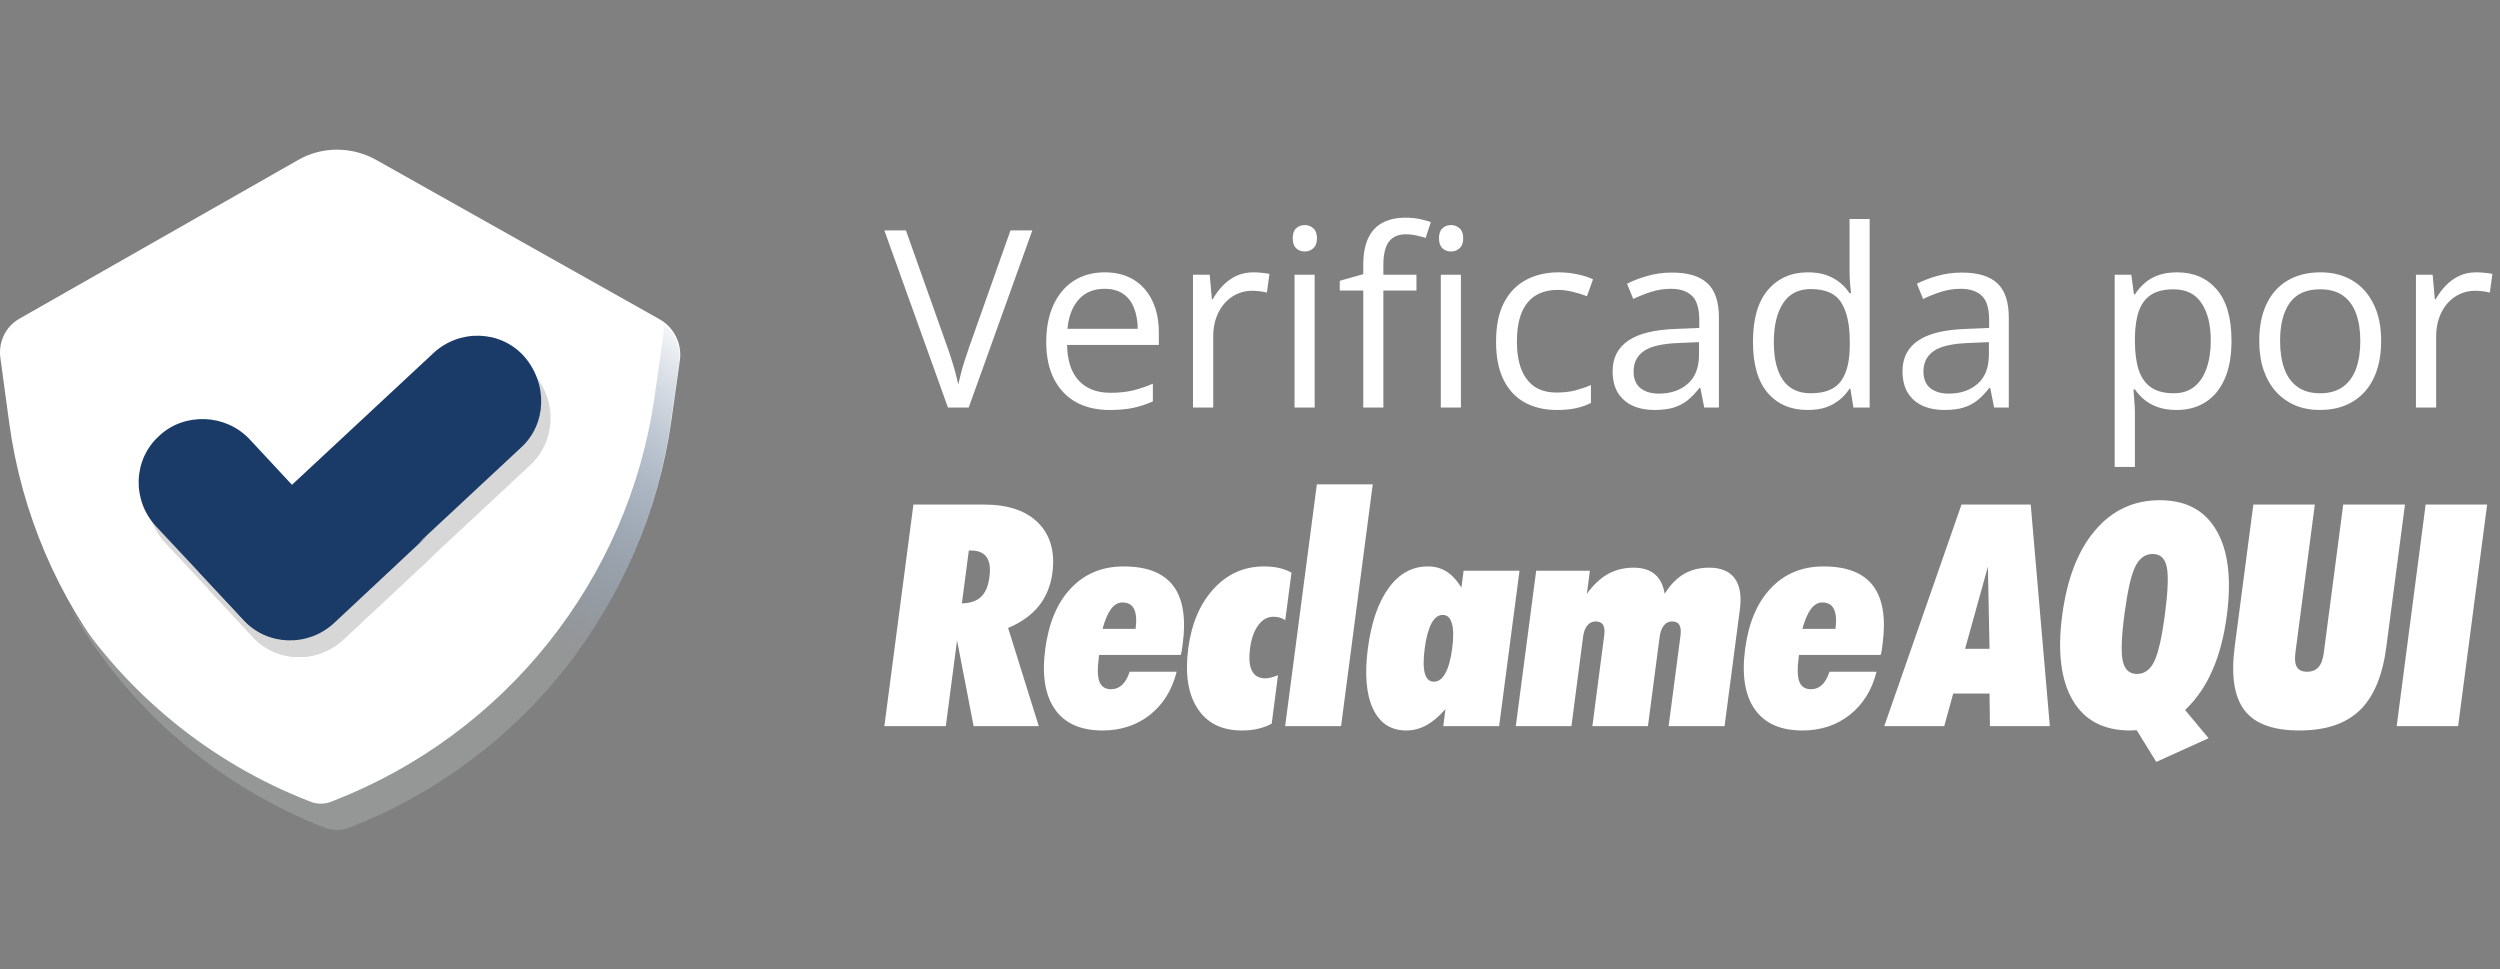
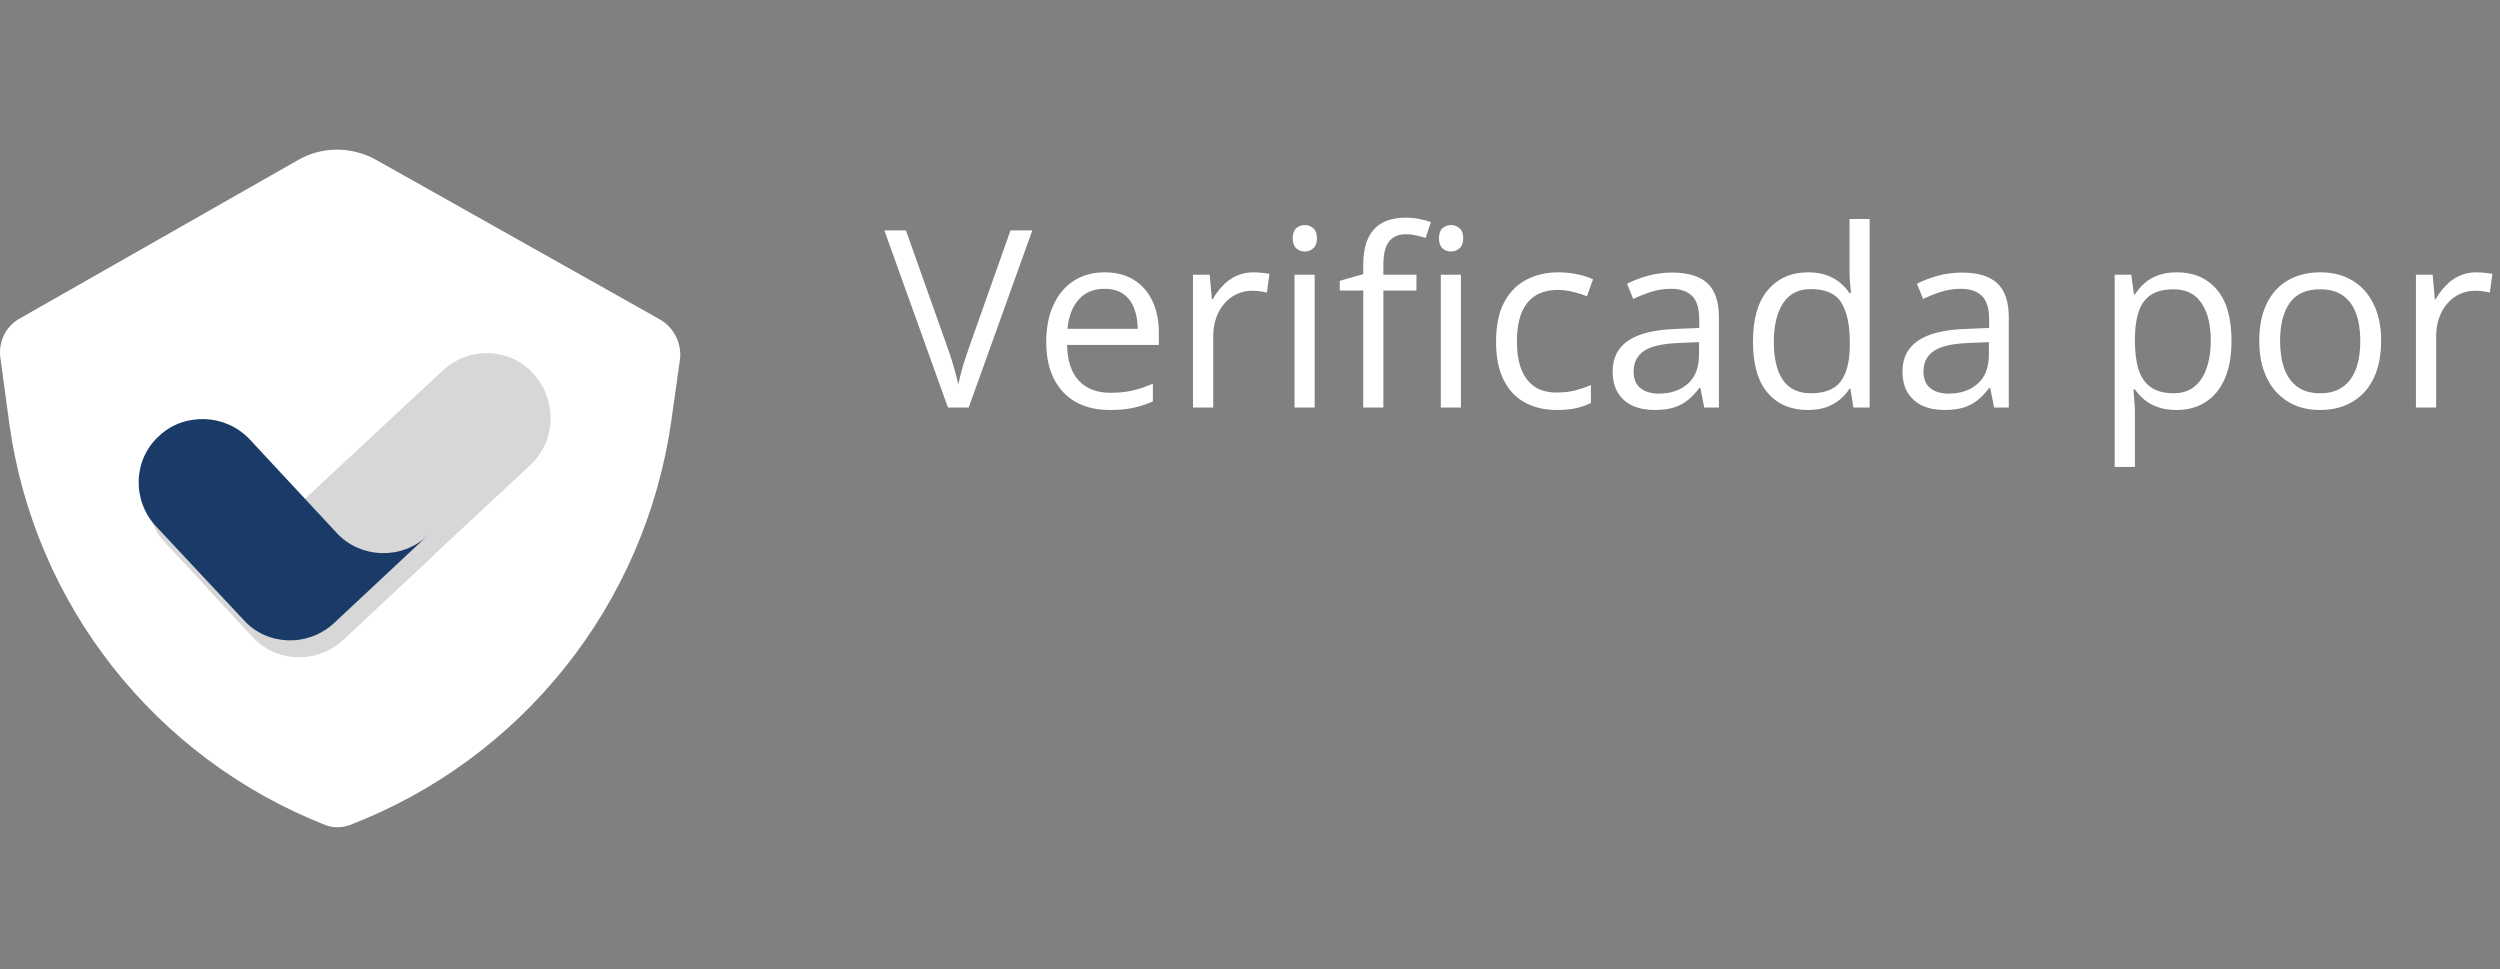
<svg xmlns="http://www.w3.org/2000/svg" width="147" height="57" viewBox="0 0 147 57" fill="none">
  <rect x="0" y="0" width="147" height="57" fill="#808080" stroke="none" />
  <path d="M1.134 18.743L17.508 9.42C18.925 8.593 20.696 8.593 22.152 9.42L38.801 18.782C39.628 19.255 40.1 20.199 39.982 21.143L39.471 24.762C37.936 35.542 30.693 44.63 20.539 48.524C20.106 48.682 19.594 48.682 19.161 48.524C9.124 44.59 2 35.542 0.544 24.881L0.032 21.104C-0.125 20.16 0.307 19.215 1.134 18.743Z" fill="white" />
  <path d="M31.167 27.359L20.146 37.627C18.611 39.043 16.209 38.965 14.832 37.431L12.234 34.637L26.05 21.773C27.584 20.356 29.986 20.435 31.363 21.97C32.78 23.543 32.702 25.943 31.167 27.359Z" fill="#D7D7D7" />
  <path d="M25.695 32.473L20.184 37.627C18.65 39.043 16.248 38.965 14.871 37.431L9.715 31.923C8.298 30.389 8.376 27.988 9.911 26.611C10.659 25.903 11.643 25.589 12.627 25.628C13.572 25.668 14.516 26.061 15.225 26.808L20.381 32.355C21.759 33.85 24.16 33.929 25.695 32.473Z" fill="#D7D7D7" />
-   <path d="M39.943 21.261L39.432 24.881C37.897 35.66 30.654 44.748 20.5 48.682C20.067 48.839 19.555 48.839 19.122 48.682C12.667 46.164 7.393 41.522 4.087 35.66C7.432 40.774 12.313 44.826 18.177 47.108C18.61 47.305 19.122 47.305 19.555 47.108C29.71 43.174 36.952 34.087 38.487 23.346L38.999 19.727C39.038 19.491 39.038 19.294 38.999 19.058C39.707 19.53 40.062 20.396 39.943 21.261Z" fill="url(#paint0_linear_8236_272)" />
-   <path d="M30.616 26.336L19.595 36.604C18.06 38.02 15.659 37.942 14.281 36.408L11.683 33.614L25.498 20.75C27.034 19.334 29.435 19.412 30.812 20.947C32.229 22.559 32.151 24.959 30.616 26.336Z" fill="#1A3B68" />
  <path d="M25.144 31.491L19.634 36.644C18.099 38.06 15.697 37.982 14.32 36.447L9.164 30.939C7.747 29.405 7.826 27.006 9.361 25.629C10.108 24.921 11.092 24.605 12.076 24.645C13.021 24.684 13.966 25.078 14.674 25.825L19.831 31.372C21.208 32.828 23.609 32.946 25.144 31.491Z" fill="#1A3B68" />
  <path d="M60.7 13.547L56.959 23.965H55.74L52 13.547H53.268L55.705 20.409C55.804 20.685 55.893 20.949 55.968 21.2C56.049 21.452 56.121 21.694 56.182 21.927C56.244 22.16 56.299 22.386 56.346 22.604C56.394 22.386 56.448 22.16 56.51 21.927C56.572 21.689 56.643 21.445 56.724 21.193C56.805 20.937 56.895 20.668 56.995 20.388L59.417 13.547H60.7ZM64.961 16.013C65.626 16.013 66.196 16.16 66.671 16.455C67.146 16.749 67.509 17.163 67.761 17.695C68.013 18.222 68.139 18.84 68.139 19.547V20.281H62.745C62.759 21.198 62.987 21.896 63.429 22.376C63.87 22.856 64.493 23.096 65.295 23.096C65.79 23.096 66.227 23.05 66.606 22.96C66.987 22.87 67.381 22.737 67.789 22.561V23.602C67.395 23.777 67.003 23.906 66.614 23.986C66.229 24.067 65.773 24.107 65.246 24.107C64.495 24.107 63.839 23.956 63.279 23.652C62.723 23.343 62.291 22.891 61.982 22.297C61.674 21.704 61.519 20.977 61.519 20.117C61.519 19.276 61.659 18.55 61.94 17.937C62.224 17.32 62.623 16.844 63.136 16.512C63.655 16.18 64.263 16.013 64.961 16.013ZM64.946 16.982C64.315 16.982 63.811 17.189 63.436 17.602C63.061 18.015 62.837 18.592 62.766 19.334H66.899C66.894 18.868 66.82 18.459 66.678 18.108C66.54 17.752 66.329 17.476 66.044 17.281C65.758 17.082 65.393 16.982 64.946 16.982ZM73.696 16.013C73.853 16.013 74.017 16.023 74.188 16.041C74.359 16.056 74.511 16.077 74.644 16.105L74.494 17.203C74.366 17.17 74.223 17.144 74.067 17.125C73.91 17.106 73.763 17.096 73.625 17.096C73.311 17.096 73.015 17.16 72.734 17.288C72.459 17.412 72.217 17.593 72.008 17.83C71.799 18.063 71.635 18.345 71.516 18.678C71.397 19.006 71.338 19.371 71.338 19.775V23.965H70.148V16.155H71.131L71.26 17.595H71.309C71.471 17.305 71.666 17.042 71.894 16.804C72.122 16.562 72.385 16.369 72.684 16.227C72.989 16.084 73.326 16.013 73.696 16.013ZM77.302 16.155V23.965H76.119V16.155H77.302ZM76.725 13.234C76.92 13.234 77.085 13.298 77.224 13.427C77.366 13.55 77.437 13.745 77.437 14.011C77.437 14.272 77.366 14.467 77.224 14.595C77.085 14.724 76.92 14.788 76.725 14.788C76.52 14.788 76.349 14.724 76.212 14.595C76.078 14.467 76.012 14.272 76.012 14.011C76.012 13.745 76.078 13.55 76.212 13.427C76.349 13.298 76.52 13.234 76.725 13.234ZM83.287 17.082H81.342V23.965H80.159V17.082H78.777V16.512L80.159 16.12V15.6C80.159 14.944 80.256 14.412 80.451 14.004C80.646 13.591 80.928 13.287 81.299 13.092C81.67 12.897 82.121 12.8 82.653 12.8C82.952 12.8 83.225 12.825 83.472 12.878C83.724 12.93 83.945 12.989 84.135 13.056L83.829 13.99C83.667 13.937 83.484 13.89 83.28 13.847C83.081 13.8 82.876 13.776 82.667 13.776C82.216 13.776 81.881 13.923 81.662 14.217C81.449 14.507 81.342 14.963 81.342 15.586V16.155H83.287V17.082ZM85.902 16.155V23.965H84.719V16.155H85.902ZM85.325 13.234C85.519 13.234 85.686 13.298 85.823 13.427C85.966 13.55 86.037 13.745 86.037 14.011C86.037 14.272 85.966 14.467 85.823 14.595C85.686 14.724 85.519 14.788 85.325 14.788C85.12 14.788 84.95 14.724 84.812 14.595C84.679 14.467 84.612 14.272 84.612 14.011C84.612 13.745 84.679 13.55 84.812 13.427C84.95 13.298 85.12 13.234 85.325 13.234ZM91.531 24.107C90.828 24.107 90.208 23.962 89.671 23.673C89.134 23.383 88.716 22.941 88.417 22.347C88.118 21.753 87.968 21.005 87.968 20.103C87.968 19.158 88.125 18.386 88.439 17.787C88.757 17.184 89.194 16.738 89.75 16.448C90.305 16.158 90.937 16.013 91.645 16.013C92.034 16.013 92.41 16.054 92.771 16.134C93.136 16.21 93.436 16.308 93.669 16.426L93.312 17.417C93.075 17.322 92.799 17.236 92.486 17.16C92.177 17.084 91.887 17.046 91.616 17.046C91.075 17.046 90.623 17.163 90.263 17.396C89.906 17.628 89.638 17.97 89.457 18.422C89.282 18.873 89.194 19.429 89.194 20.089C89.194 20.721 89.279 21.259 89.451 21.706C89.626 22.153 89.885 22.495 90.227 22.732C90.574 22.965 91.006 23.081 91.524 23.081C91.937 23.081 92.31 23.039 92.642 22.953C92.975 22.863 93.276 22.759 93.547 22.64V23.694C93.286 23.827 92.994 23.929 92.671 24.001C92.353 24.072 91.973 24.107 91.531 24.107ZM98.321 16.027C99.253 16.027 99.944 16.236 100.395 16.654C100.846 17.072 101.072 17.74 101.072 18.657V23.965H100.21L99.981 22.811H99.925C99.706 23.096 99.478 23.335 99.241 23.53C99.003 23.72 98.728 23.865 98.414 23.965C98.106 24.06 97.725 24.107 97.274 24.107C96.799 24.107 96.376 24.024 96.006 23.858C95.64 23.692 95.35 23.44 95.136 23.103C94.927 22.765 94.823 22.338 94.823 21.82C94.823 21.041 95.132 20.442 95.749 20.024C96.367 19.607 97.307 19.379 98.571 19.34L99.917 19.284V18.806C99.917 18.132 99.772 17.659 99.483 17.388C99.193 17.117 98.784 16.982 98.257 16.982C97.849 16.982 97.459 17.042 97.089 17.16C96.718 17.279 96.367 17.419 96.034 17.58L95.671 16.683C96.023 16.503 96.426 16.348 96.882 16.22C97.338 16.091 97.818 16.027 98.321 16.027ZM99.903 20.117L98.713 20.167C97.74 20.205 97.053 20.364 96.654 20.645C96.255 20.925 96.056 21.321 96.056 21.834C96.056 22.281 96.191 22.611 96.462 22.825C96.732 23.039 97.091 23.145 97.538 23.145C98.231 23.145 98.799 22.953 99.241 22.568C99.682 22.184 99.903 21.607 99.903 20.837V20.117ZM106.287 24.107C105.299 24.107 104.516 23.77 103.936 23.096C103.361 22.421 103.074 21.419 103.074 20.089C103.074 18.744 103.369 17.73 103.958 17.046C104.547 16.358 105.33 16.013 106.309 16.013C106.722 16.013 107.083 16.068 107.392 16.177C107.701 16.286 107.966 16.434 108.19 16.619C108.413 16.799 108.601 17.006 108.753 17.239H108.839C108.819 17.092 108.8 16.889 108.781 16.633C108.762 16.377 108.753 16.168 108.753 16.006V12.878H109.935V23.965H108.981L108.803 22.854H108.753C108.605 23.086 108.418 23.298 108.19 23.488C107.966 23.677 107.698 23.83 107.385 23.944C107.076 24.053 106.71 24.107 106.287 24.107ZM106.473 23.124C107.309 23.124 107.9 22.887 108.247 22.411C108.594 21.937 108.767 21.231 108.767 20.296V20.082C108.767 19.089 108.601 18.326 108.268 17.795C107.941 17.262 107.342 16.997 106.473 16.997C105.746 16.997 105.202 17.276 104.841 17.837C104.48 18.393 104.3 19.153 104.3 20.117C104.3 21.077 104.478 21.818 104.834 22.34C105.195 22.863 105.741 23.124 106.473 23.124ZM115.365 16.027C116.296 16.027 116.987 16.236 117.438 16.654C117.89 17.072 118.116 17.74 118.116 18.657V23.965H117.254L117.025 22.811H116.969C116.75 23.096 116.522 23.335 116.284 23.53C116.047 23.72 115.771 23.865 115.458 23.965C115.149 24.06 114.769 24.107 114.318 24.107C113.843 24.107 113.42 24.024 113.05 23.858C112.684 23.692 112.394 23.44 112.18 23.103C111.971 22.765 111.867 22.338 111.867 21.82C111.867 21.041 112.175 20.442 112.793 20.024C113.41 19.607 114.351 19.379 115.614 19.34L116.961 19.284V18.806C116.961 18.132 116.816 17.659 116.526 17.388C116.237 17.117 115.828 16.982 115.301 16.982C114.892 16.982 114.503 17.042 114.133 17.16C113.762 17.279 113.41 17.419 113.078 17.58L112.715 16.683C113.066 16.503 113.47 16.348 113.926 16.22C114.382 16.091 114.861 16.027 115.365 16.027ZM116.947 20.117L115.757 20.167C114.783 20.205 114.097 20.364 113.698 20.645C113.299 20.925 113.099 21.321 113.099 21.834C113.099 22.281 113.235 22.611 113.505 22.825C113.776 23.039 114.135 23.145 114.582 23.145C115.275 23.145 115.843 22.953 116.284 22.568C116.726 22.184 116.947 21.607 116.947 20.837V20.117ZM128.012 16.013C128.986 16.013 129.763 16.348 130.343 17.018C130.922 17.688 131.212 18.695 131.212 20.039C131.212 20.927 131.079 21.673 130.813 22.276C130.547 22.879 130.172 23.335 129.687 23.644C129.208 23.953 128.639 24.107 127.984 24.107C127.571 24.107 127.208 24.053 126.894 23.944C126.58 23.834 126.312 23.687 126.089 23.502C125.866 23.317 125.68 23.114 125.533 22.896H125.448C125.462 23.081 125.479 23.305 125.497 23.566C125.521 23.827 125.533 24.055 125.533 24.25V27.456H124.343V16.155H125.319L125.476 17.31H125.533C125.685 17.072 125.87 16.856 126.089 16.662C126.307 16.462 126.573 16.305 126.887 16.191C127.205 16.073 127.58 16.013 128.012 16.013ZM127.806 17.011C127.264 17.011 126.827 17.115 126.495 17.324C126.167 17.533 125.928 17.847 125.775 18.265C125.623 18.678 125.543 19.198 125.533 19.825V20.053C125.533 20.713 125.604 21.271 125.747 21.728C125.894 22.184 126.134 22.531 126.466 22.768C126.804 23.005 127.255 23.124 127.82 23.124C128.305 23.124 128.709 22.994 129.032 22.732C129.355 22.471 129.594 22.107 129.751 21.642C129.913 21.172 129.994 20.633 129.994 20.024C129.994 19.103 129.813 18.372 129.452 17.83C129.096 17.284 128.547 17.011 127.806 17.011ZM140.012 20.046C140.012 20.687 139.929 21.259 139.762 21.763C139.596 22.267 139.356 22.692 139.043 23.039C138.729 23.385 138.349 23.652 137.902 23.836C137.461 24.017 136.959 24.107 136.399 24.107C135.877 24.107 135.397 24.017 134.96 23.836C134.527 23.652 134.152 23.385 133.834 23.039C133.52 22.692 133.276 22.267 133.1 21.763C132.929 21.259 132.844 20.687 132.844 20.046C132.844 19.191 132.988 18.464 133.278 17.866C133.568 17.262 133.981 16.804 134.518 16.49C135.06 16.172 135.703 16.013 136.449 16.013C137.162 16.013 137.784 16.172 138.316 16.49C138.853 16.809 139.268 17.27 139.563 17.873C139.862 18.471 140.012 19.195 140.012 20.046ZM134.069 20.046C134.069 20.673 134.152 21.217 134.318 21.678C134.485 22.138 134.741 22.495 135.088 22.746C135.435 22.998 135.881 23.124 136.428 23.124C136.969 23.124 137.413 22.998 137.76 22.746C138.111 22.495 138.37 22.138 138.537 21.678C138.703 21.217 138.786 20.673 138.786 20.046C138.786 19.424 138.703 18.887 138.537 18.436C138.37 17.98 138.114 17.628 137.767 17.381C137.42 17.134 136.971 17.011 136.421 17.011C135.608 17.011 135.012 17.279 134.632 17.816C134.257 18.353 134.069 19.096 134.069 20.046ZM145.605 16.013C145.762 16.013 145.926 16.023 146.096 16.041C146.268 16.056 146.42 16.077 146.553 16.105L146.403 17.203C146.275 17.17 146.132 17.144 145.976 17.125C145.819 17.106 145.672 17.096 145.534 17.096C145.22 17.096 144.923 17.16 144.643 17.288C144.367 17.412 144.125 17.593 143.916 17.83C143.707 18.063 143.544 18.345 143.425 18.678C143.306 19.006 143.246 19.371 143.246 19.775V23.965H142.057V16.155H143.04L143.168 17.595H143.218C143.38 17.305 143.574 17.042 143.802 16.804C144.03 16.562 144.294 16.369 144.593 16.227C144.897 16.084 145.234 16.013 145.605 16.013Z" fill="white" />
-   <path fill-rule="evenodd" clip-rule="evenodd" d="M58.178 33.926C58.248 33.409 58.193 33.016 58.012 32.759C57.831 32.501 57.529 32.372 57.109 32.372H56.967L56.558 35.48C57.054 35.468 57.432 35.341 57.687 35.091C57.947 34.842 58.112 34.457 58.178 33.926ZM61.08 35.635C60.647 36.169 60.045 36.602 59.277 36.923L61.08 42.696H57.249L56.275 37.655L55.613 42.696H52L53.709 29.668H57.866C59.274 29.668 60.333 30.027 61.051 30.748C61.763 31.468 62.042 32.447 61.881 33.684C61.779 34.443 61.512 35.096 61.08 35.635ZM66.773 36.976C66.841 36.461 66.81 36.072 66.683 35.81C66.555 35.551 66.325 35.425 66.002 35.425C65.748 35.425 65.524 35.551 65.332 35.805C65.144 36.057 64.975 36.447 64.83 36.976H66.773ZM68.982 34.439C69.557 35.196 69.743 36.333 69.545 37.852C69.519 38.03 69.504 38.167 69.487 38.262C69.473 38.351 69.454 38.435 69.431 38.512H64.629L64.612 38.638C64.524 39.309 64.536 39.792 64.647 40.084C64.763 40.377 64.99 40.526 65.332 40.526C65.587 40.526 65.8 40.439 65.98 40.272C66.161 40.104 66.309 39.847 66.422 39.499H69.187C68.917 40.573 68.396 41.415 67.619 42.031C66.845 42.645 65.909 42.952 64.826 42.952C63.546 42.952 62.616 42.539 62.033 41.711C61.449 40.879 61.259 39.699 61.46 38.167C61.664 36.626 62.166 35.43 62.977 34.583C63.784 33.73 64.819 33.306 66.071 33.306C67.437 33.306 68.404 33.684 68.982 34.439ZM74.776 42.551C74.523 42.688 74.251 42.789 73.967 42.854C73.684 42.92 73.364 42.952 73.018 42.952C71.847 42.952 70.983 42.525 70.418 41.664C69.857 40.806 69.673 39.628 69.868 38.129C70.062 36.662 70.564 35.489 71.373 34.613C72.181 33.736 73.166 33.306 74.318 33.306C74.636 33.306 74.932 33.337 75.196 33.392C75.464 33.458 75.714 33.544 75.94 33.671L75.573 36.463C75.47 36.395 75.361 36.345 75.247 36.313C75.132 36.28 75.008 36.265 74.871 36.265C74.531 36.265 74.231 36.43 73.987 36.763C73.74 37.096 73.578 37.551 73.502 38.129C73.426 38.709 73.464 39.148 73.614 39.44C73.762 39.736 74.026 39.886 74.398 39.886C74.504 39.886 74.621 39.869 74.746 39.835C74.871 39.803 75.005 39.759 75.147 39.7L74.776 42.551ZM75.567 42.696L77.431 28.48H80.717L78.855 42.696H75.567ZM85.388 38.129C85.473 37.487 85.469 36.995 85.372 36.662C85.278 36.323 85.096 36.156 84.831 36.156C84.57 36.156 84.349 36.323 84.171 36.655C83.993 36.988 83.856 37.48 83.773 38.129C83.688 38.779 83.69 39.266 83.78 39.594C83.87 39.919 84.049 40.084 84.313 40.084C84.584 40.084 84.806 39.918 84.99 39.58C85.174 39.242 85.308 38.759 85.388 38.129ZM86.06 33.559H89.347L88.148 42.696H84.864L84.995 41.691C84.612 42.131 84.235 42.447 83.86 42.651C83.49 42.853 83.096 42.952 82.69 42.952C81.787 42.952 81.135 42.53 80.736 41.684C80.335 40.839 80.233 39.653 80.43 38.129C80.633 36.593 81.042 35.408 81.658 34.569C82.272 33.724 83.038 33.306 83.956 33.306C84.37 33.306 84.733 33.405 85.055 33.605C85.368 33.803 85.664 34.119 85.93 34.551L86.06 33.559ZM89.129 42.696L90.327 33.559H93.484L93.309 34.916C93.684 34.393 94.098 34.005 94.546 33.751C94.995 33.504 95.498 33.379 96.054 33.379C96.573 33.379 96.987 33.504 97.296 33.76C97.602 34.012 97.798 34.398 97.884 34.916C98.206 34.393 98.584 34.005 99.012 33.751C99.439 33.504 99.934 33.379 100.494 33.379C101.188 33.379 101.687 33.584 101.997 34.002C102.306 34.418 102.41 35.029 102.305 35.827L101.405 42.696H98.115L98.813 37.376C98.853 37.093 98.826 36.881 98.746 36.744C98.664 36.606 98.517 36.541 98.312 36.541C98.122 36.541 97.963 36.616 97.836 36.776C97.71 36.933 97.627 37.153 97.589 37.43L96.899 42.696H93.632L94.326 37.376C94.367 37.093 94.343 36.881 94.263 36.744C94.179 36.606 94.032 36.541 93.826 36.541C93.629 36.541 93.467 36.616 93.334 36.776C93.206 36.933 93.123 37.153 93.087 37.43L92.4 42.696H89.129ZM107.926 36.976C107.992 36.461 107.962 36.072 107.832 35.81C107.705 35.551 107.479 35.425 107.155 35.425C106.9 35.425 106.677 35.551 106.487 35.805C106.295 36.057 106.126 36.447 105.98 36.976H107.926ZM110.135 34.439C110.708 35.196 110.896 36.333 110.698 37.852C110.675 38.03 110.658 38.167 110.642 38.262C110.628 38.351 110.605 38.435 110.584 38.512H105.781L105.764 38.638C105.677 39.309 105.689 39.792 105.8 40.084C105.915 40.377 106.142 40.526 106.487 40.526C106.742 40.526 106.953 40.439 107.132 40.272C107.311 40.104 107.461 39.847 107.575 39.499H110.341C110.071 40.573 109.546 41.415 108.77 42.031C107.995 42.645 107.064 42.952 105.977 42.952C104.698 42.952 103.768 42.539 103.185 41.711C102.6 40.879 102.411 39.699 102.612 38.167C102.816 36.626 103.318 35.43 104.131 34.583C104.934 33.73 105.97 33.306 107.224 33.306C108.587 33.306 109.557 33.684 110.135 34.439Z" fill="white" />
-   <path fill-rule="evenodd" clip-rule="evenodd" d="M115.547 38.149H116.984L116.889 33.32L115.547 38.149ZM119.406 29.668L120.53 42.696H117.008L116.984 40.78H114.849L114.321 42.696H110.795L115.336 29.668H119.406ZM127.3 36.105C127.478 34.736 127.514 33.808 127.4 33.313C127.289 32.82 127.02 32.574 126.578 32.574C126.135 32.574 125.793 32.822 125.549 33.323C125.305 33.823 125.099 34.749 124.919 36.105C124.74 37.454 124.708 38.379 124.822 38.878C124.937 39.376 125.209 39.628 125.654 39.628C126.094 39.628 126.433 39.382 126.67 38.89C126.909 38.4 127.121 37.472 127.3 36.105ZM130.324 31.183C131.017 32.363 131.221 34.032 130.938 36.192C130.773 37.435 130.489 38.516 130.083 39.428C129.681 40.346 129.146 41.12 128.484 41.748L129.864 43.407L126.789 44.8L125.638 42.934C125.597 42.934 125.535 42.939 125.448 42.945C125.363 42.949 125.298 42.952 125.256 42.952C123.701 42.952 122.575 42.364 121.882 41.185C121.184 40.012 120.974 38.346 121.255 36.192C121.54 34.04 122.181 32.37 123.188 31.19C124.19 30.005 125.461 29.412 126.995 29.412C128.532 29.412 129.639 30.005 130.324 31.183ZM131.399 38.037L132.497 29.668H136.112L134.969 38.383C134.92 38.767 134.949 39.047 135.063 39.228C135.175 39.408 135.37 39.499 135.654 39.499C135.94 39.499 136.168 39.408 136.326 39.228C136.487 39.047 136.588 38.767 136.64 38.383L137.781 29.668H141.412L140.316 38.037C140.095 39.736 139.571 40.983 138.749 41.77C137.926 42.561 136.748 42.952 135.2 42.952C133.664 42.952 132.591 42.561 131.981 41.77C131.372 40.983 131.178 39.736 131.399 38.037ZM140.925 42.696L142.628 29.668H146.244L144.537 42.696H140.925Z" fill="white" />
  <defs>
    <linearGradient id="paint0_linear_8236_272" x1="18.445" y1="29.228" x2="29.162" y2="11.879" gradientUnits="userSpaceOnUse">
      <stop stop-color="#959696" />
      <stop offset="1" stop-color="#113969" stop-opacity="0" />
    </linearGradient>
  </defs>
</svg>